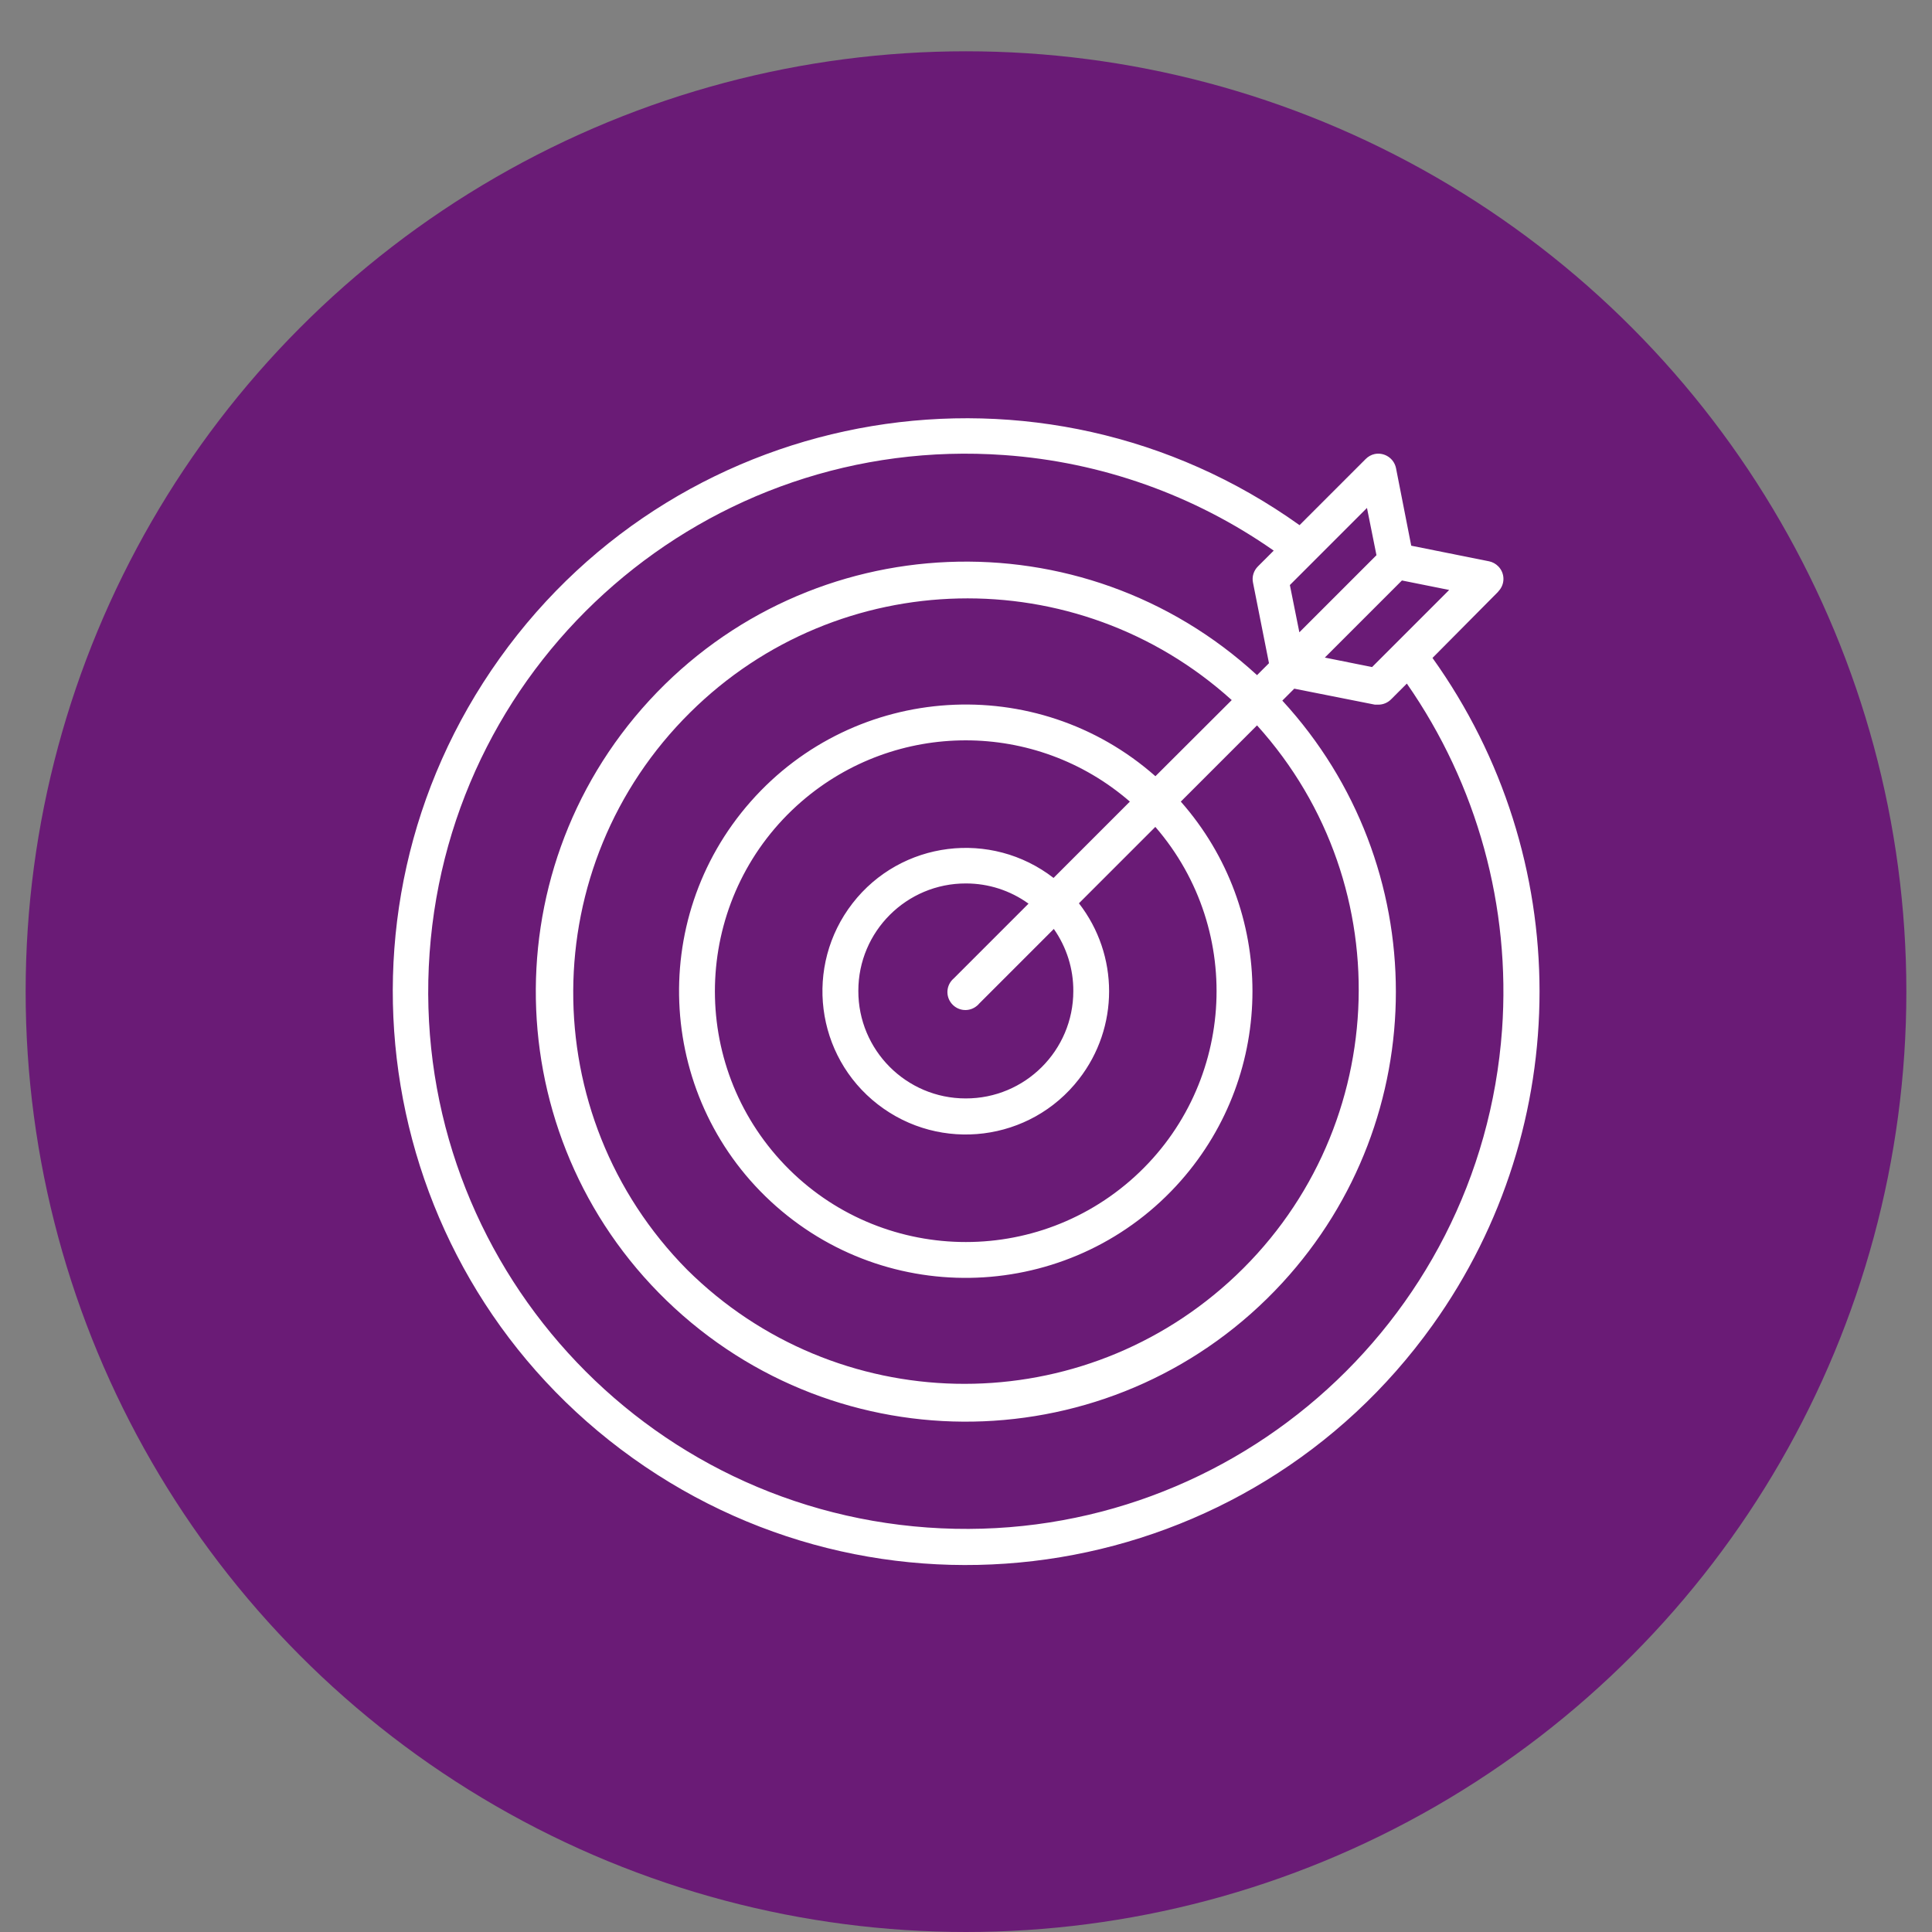
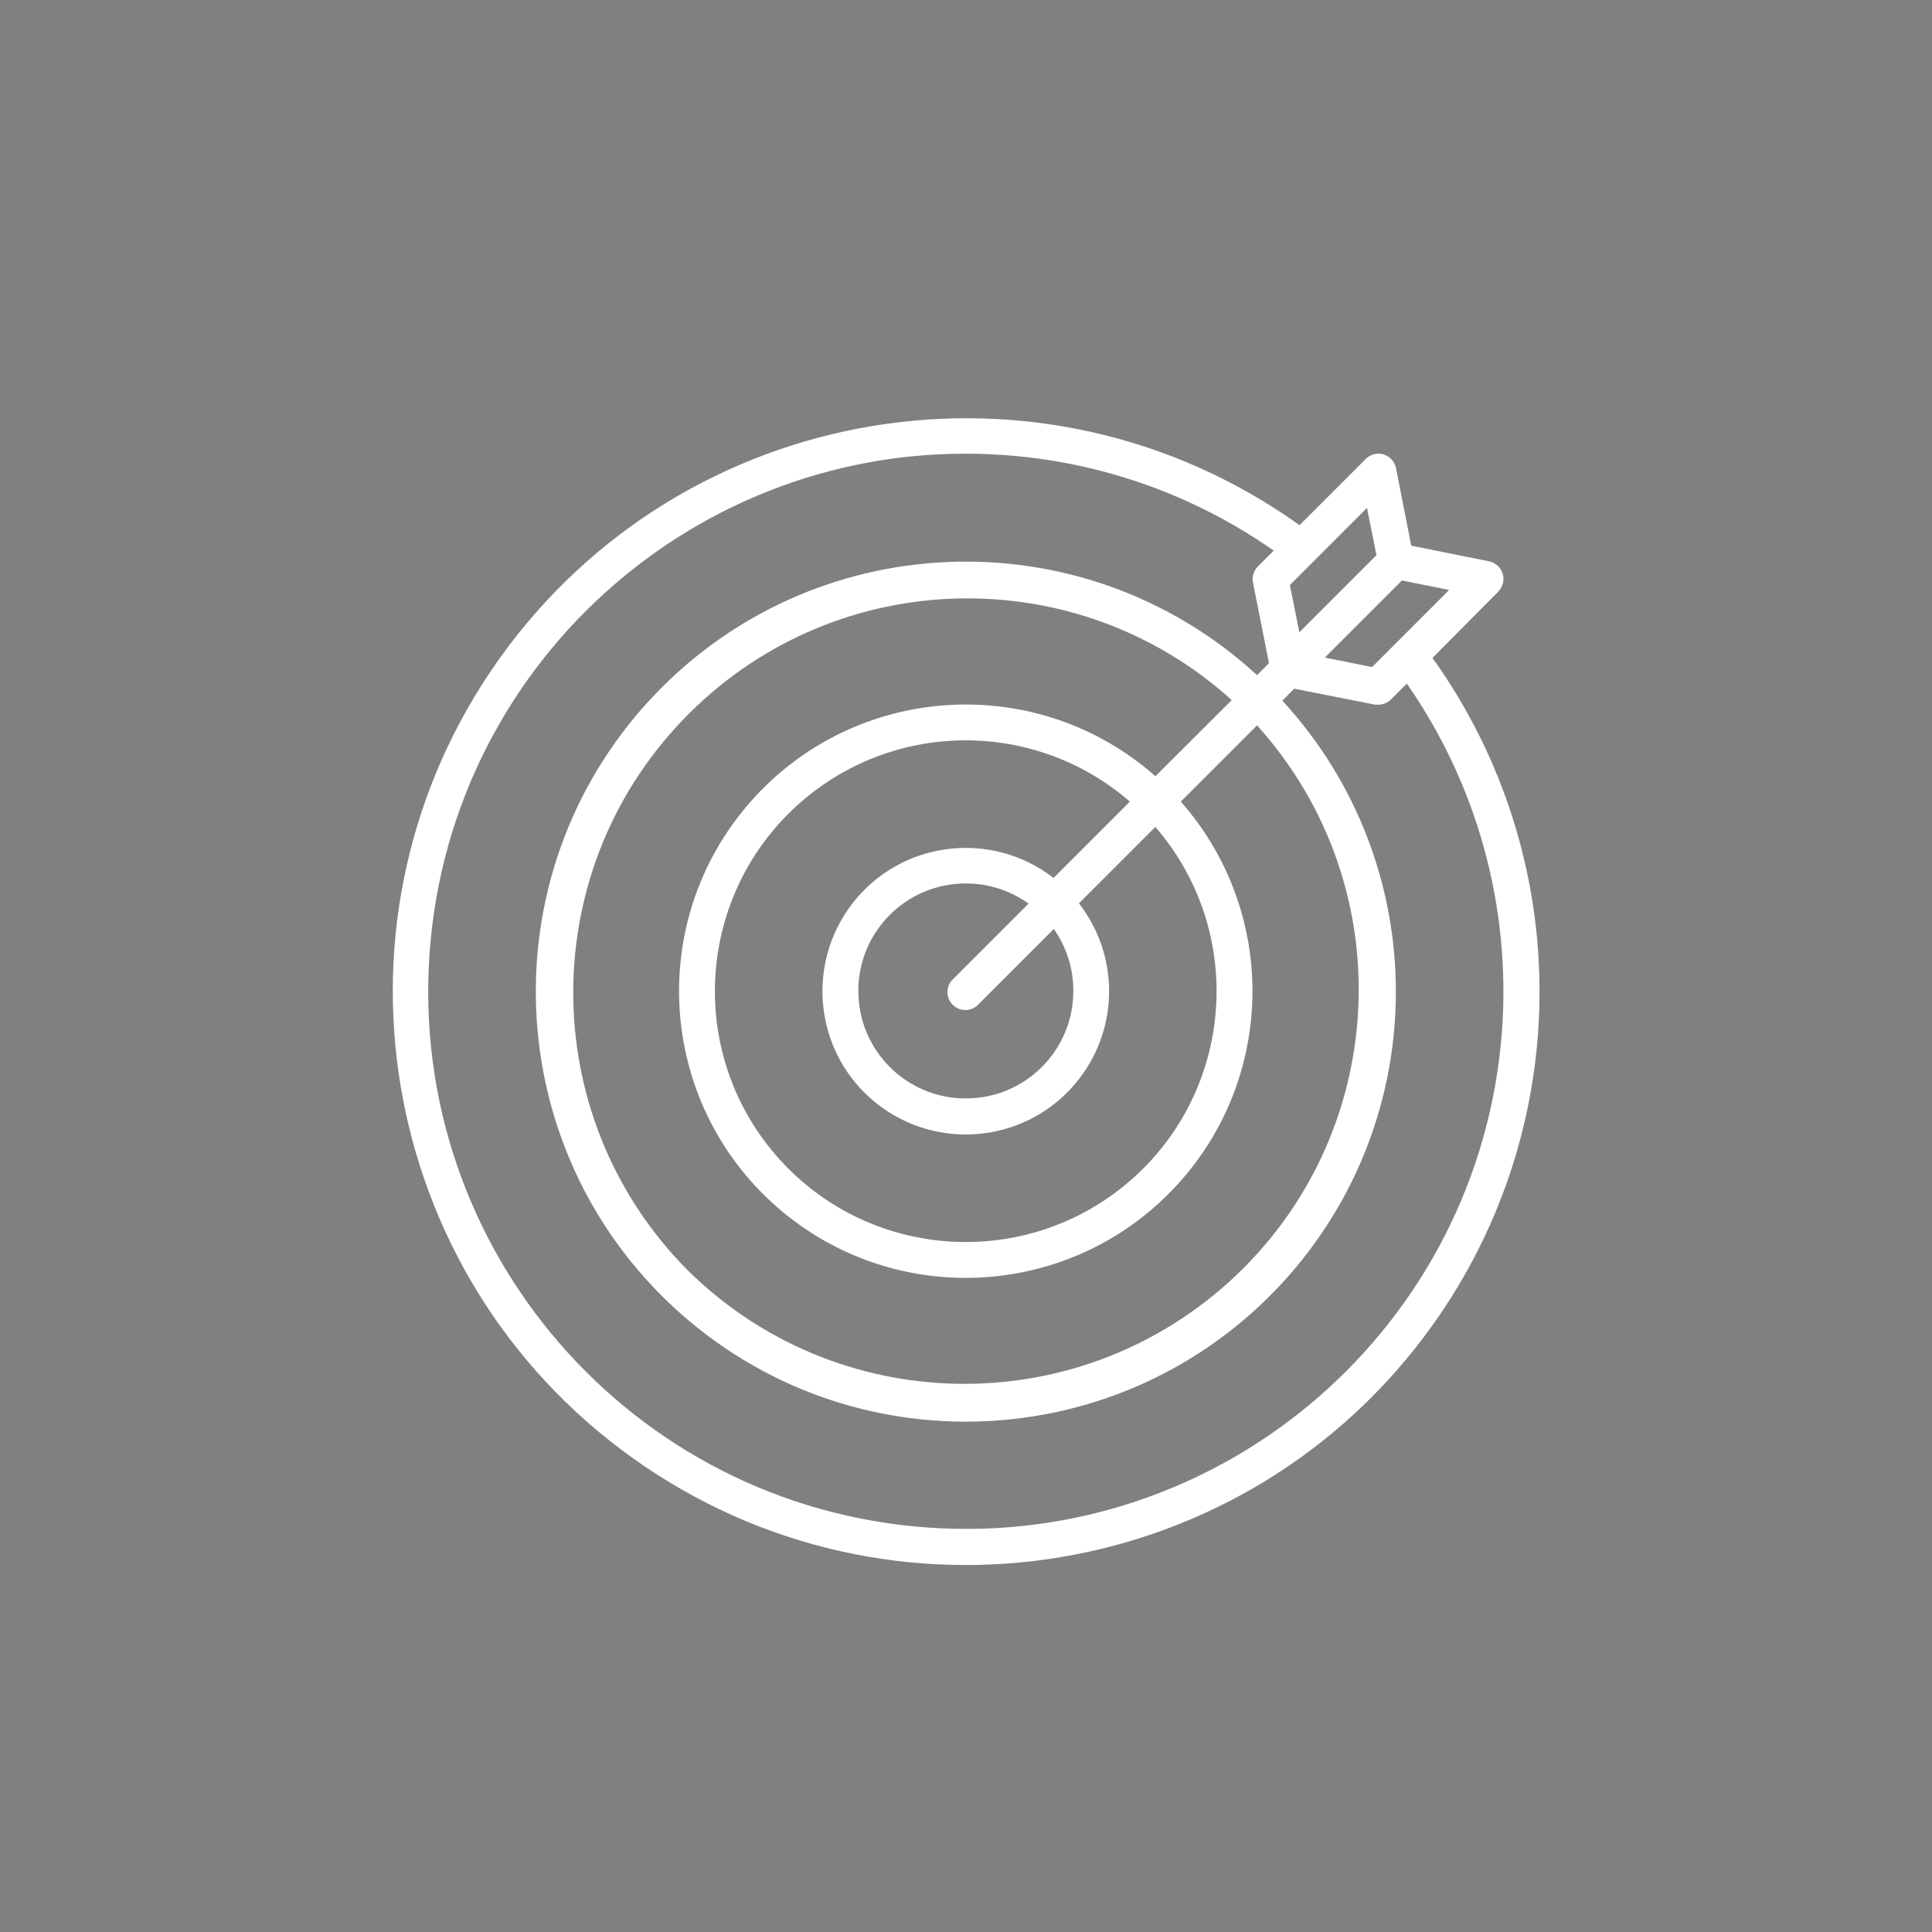
<svg xmlns="http://www.w3.org/2000/svg" id="Layer_1" viewBox="0 0 110 110">
  <rect x="0" y="0" width="110" height="110" fill="#808080" stroke="none" />
  <defs>
    <style>.cls-1{fill:#6a1b76;}.cls-2{fill:#fff;}</style>
  </defs>
-   <circle class="cls-1" cx="55" cy="56.46" r="53.54" />
  <path class="cls-2" d="m85.3,33.68c.4-.4.4-1.04,0-1.44-.14-.14-.32-.24-.51-.28l-4.44-.89-.87-4.43c-.12-.55-.66-.9-1.21-.79-.19.04-.37.14-.51.28l-3.77,3.77c-14.67-10.48-35.06-7.09-45.54,7.58-10.48,14.67-7.09,35.06,7.58,45.54,14.67,10.48,35.06,7.09,45.54-7.58,8.12-11.36,8.11-26.63-.01-37.98l3.75-3.78Zm-7.18,4.3l-2.69-.54,4.39-4.39,2.69.54-4.39,4.39Zm-.29-9.06l.54,2.69-4.39,4.39-.54-2.69,4.39-4.39Zm-16.72,27.51c0,3.38-2.75,6.12-6.13,6.11-3.38,0-6.12-2.75-6.11-6.13,0-3.38,2.75-6.12,6.13-6.11,1.28,0,2.52.4,3.56,1.15l-4.26,4.26c-.43.37-.48,1.01-.11,1.44.37.43,1.01.48,1.44.11.04-.03.08-.07.11-.11l4.26-4.26c.73,1.04,1.12,2.28,1.11,3.55Zm-1.12-6.44c-3.56-2.76-8.69-2.12-11.45,1.44-2.76,3.56-2.12,8.69,1.44,11.45s8.69,2.12,11.45-1.44c2.29-2.94,2.29-7.06,0-10.01l4.35-4.35c5.16,5.96,4.52,14.98-1.44,20.15-5.96,5.16-14.98,4.52-20.15-1.44-5.16-5.96-4.52-14.98,1.44-20.15,5.37-4.65,13.34-4.65,18.7,0l-4.35,4.35Zm5.79-5.8c-6.76-5.96-17.08-5.31-23.04,1.45-5.96,6.76-5.31,17.08,1.45,23.04,6.76,5.96,17.08,5.31,23.04-1.45,5.44-6.17,5.44-15.42,0-21.59l4.34-4.34c8.31,9.2,7.59,23.39-1.61,31.7-8.84,7.98-22.37,7.68-30.83-.7-8.72-8.81-8.65-23.02.17-31.74,8.46-8.38,22-8.68,30.83-.7l-4.34,4.33Zm19.74,14.44c-1.21,16.86-15.86,29.55-32.72,28.34-16.86-1.21-29.55-15.86-28.34-32.72,1.21-16.86,15.86-29.55,32.72-28.34,5.51.39,10.81,2.27,15.34,5.44l-.9.9c-.24.24-.35.58-.28.92l.91,4.59-.68.68c-9.95-9.15-25.44-8.51-34.6,1.44-9.15,9.95-8.51,25.44,1.44,34.6,9.95,9.15,25.44,8.51,34.6-1.44,8.62-9.37,8.62-23.78,0-33.15l.68-.68,4.59.91c.07,0,.13,0,.2,0,.27,0,.53-.11.72-.3l.9-.9c4.01,5.76,5.92,12.72,5.42,19.72Z" />
</svg>